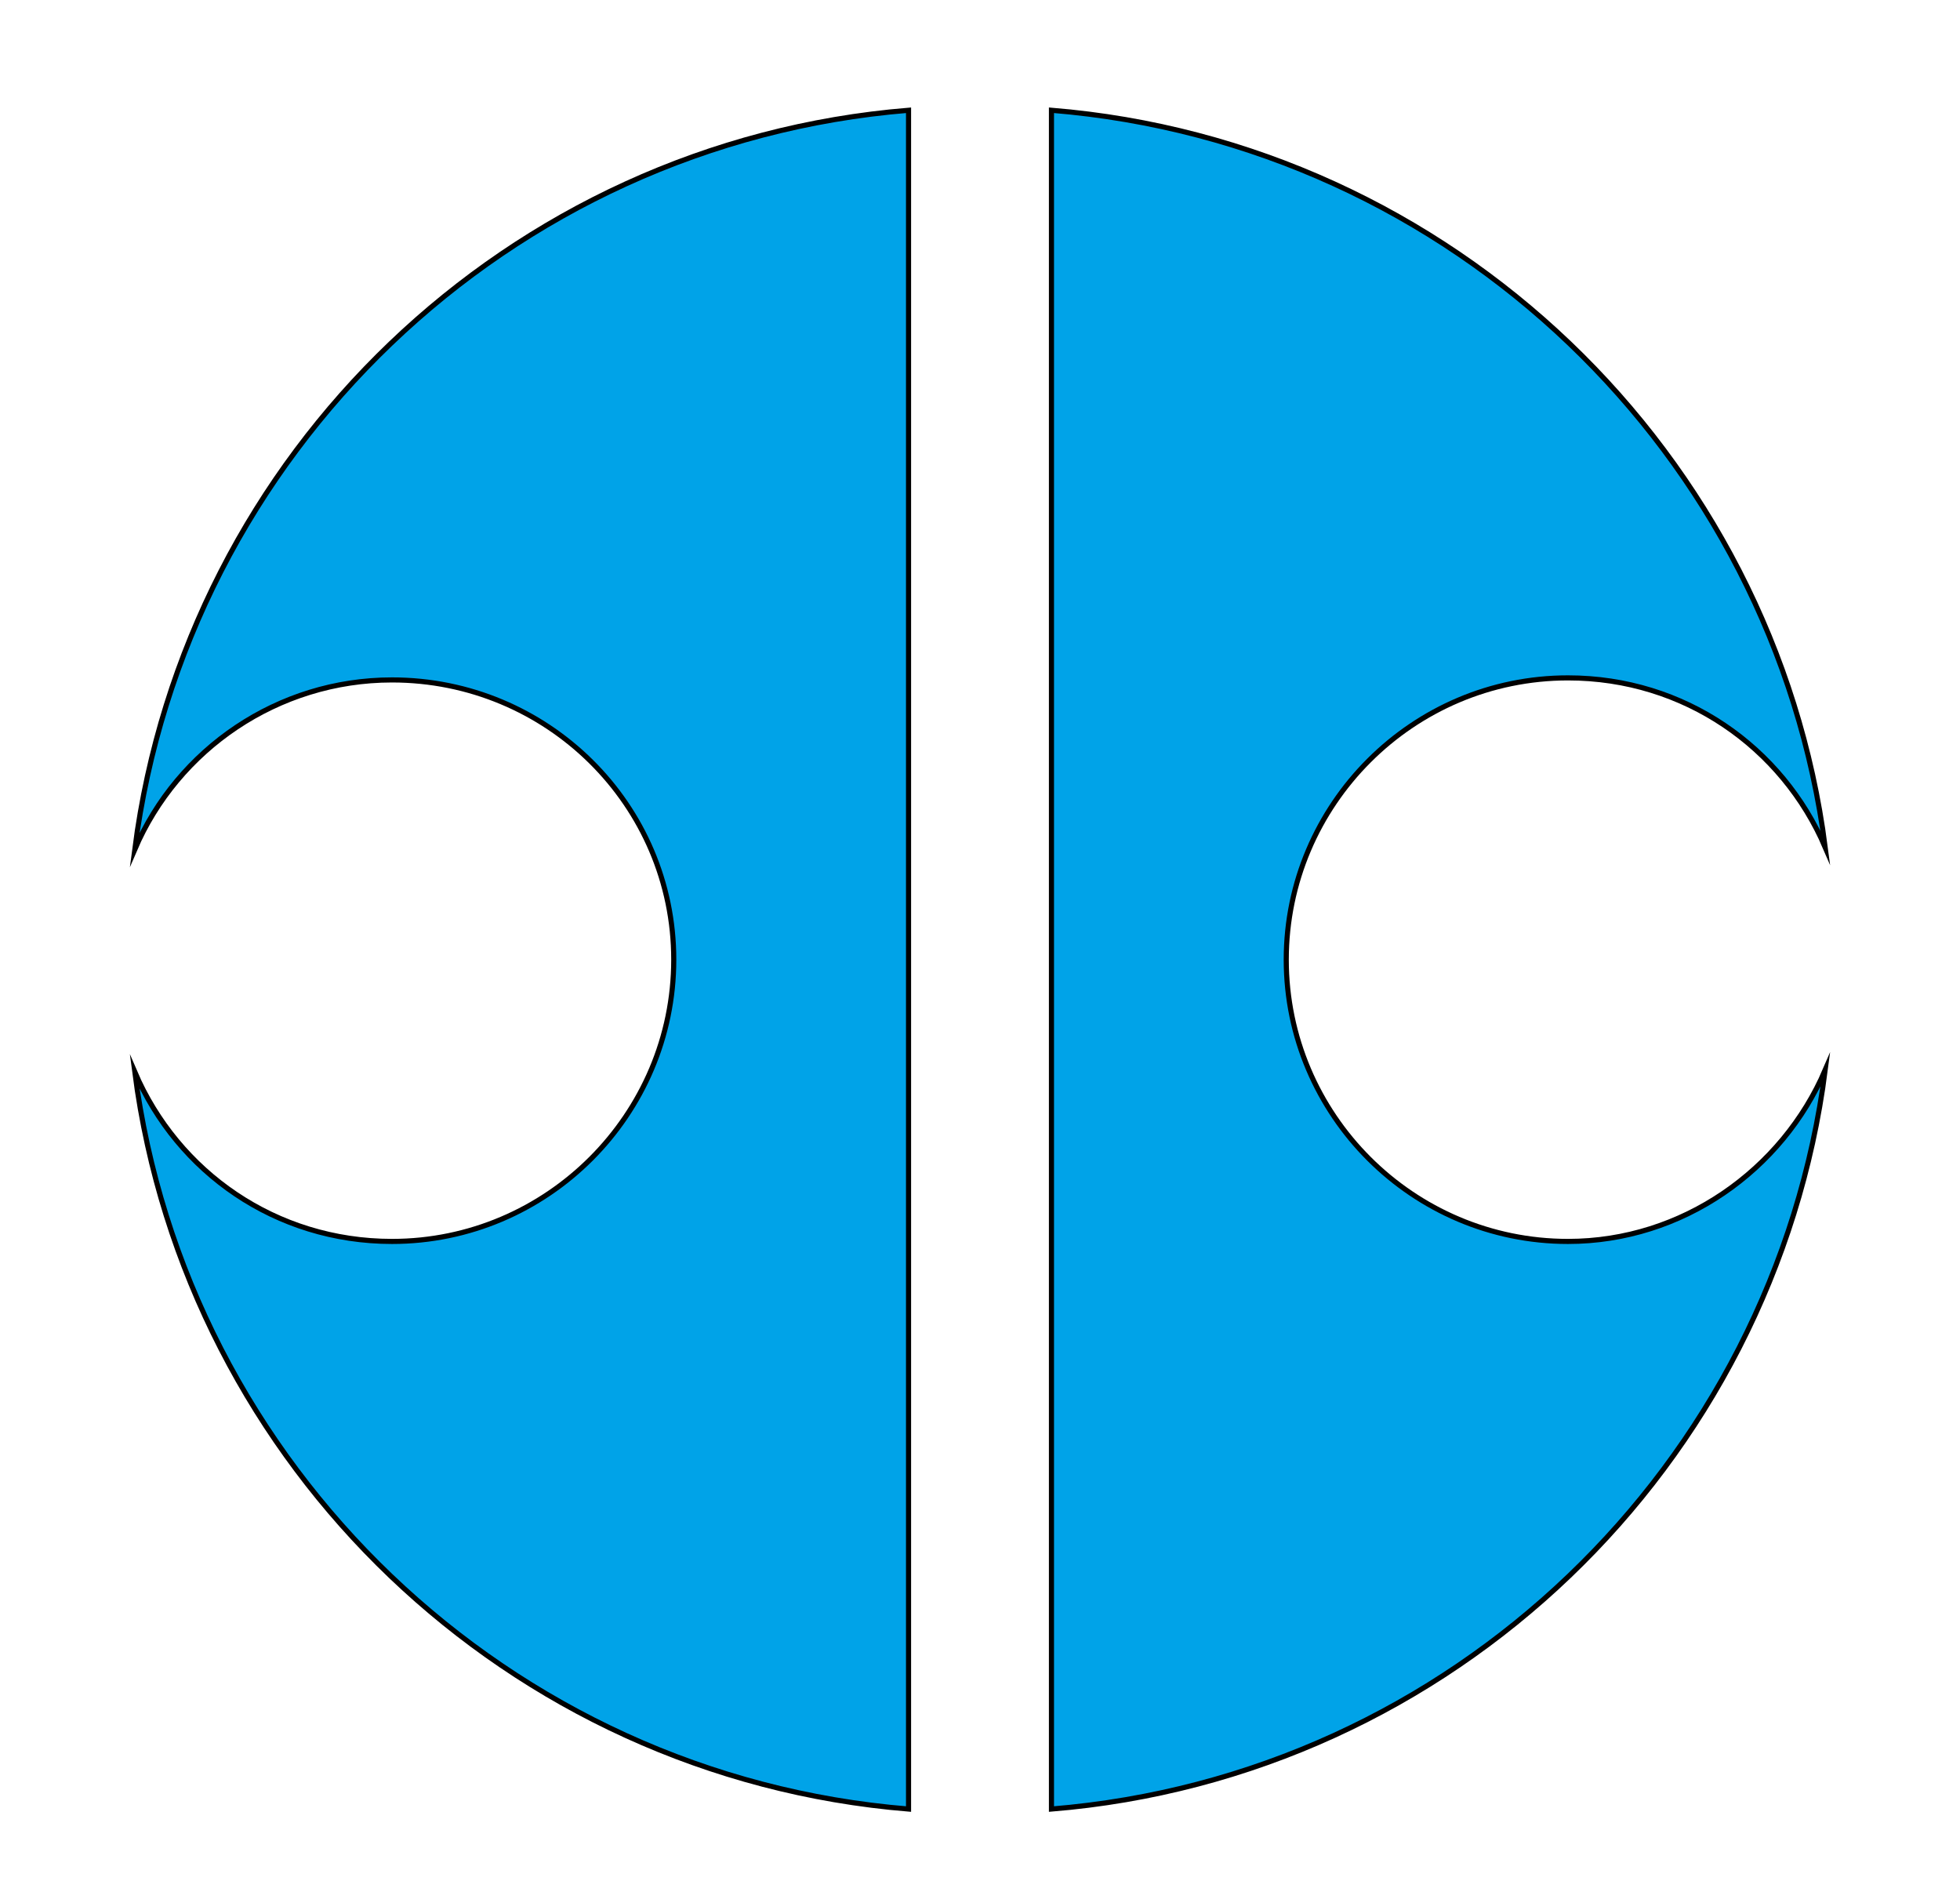
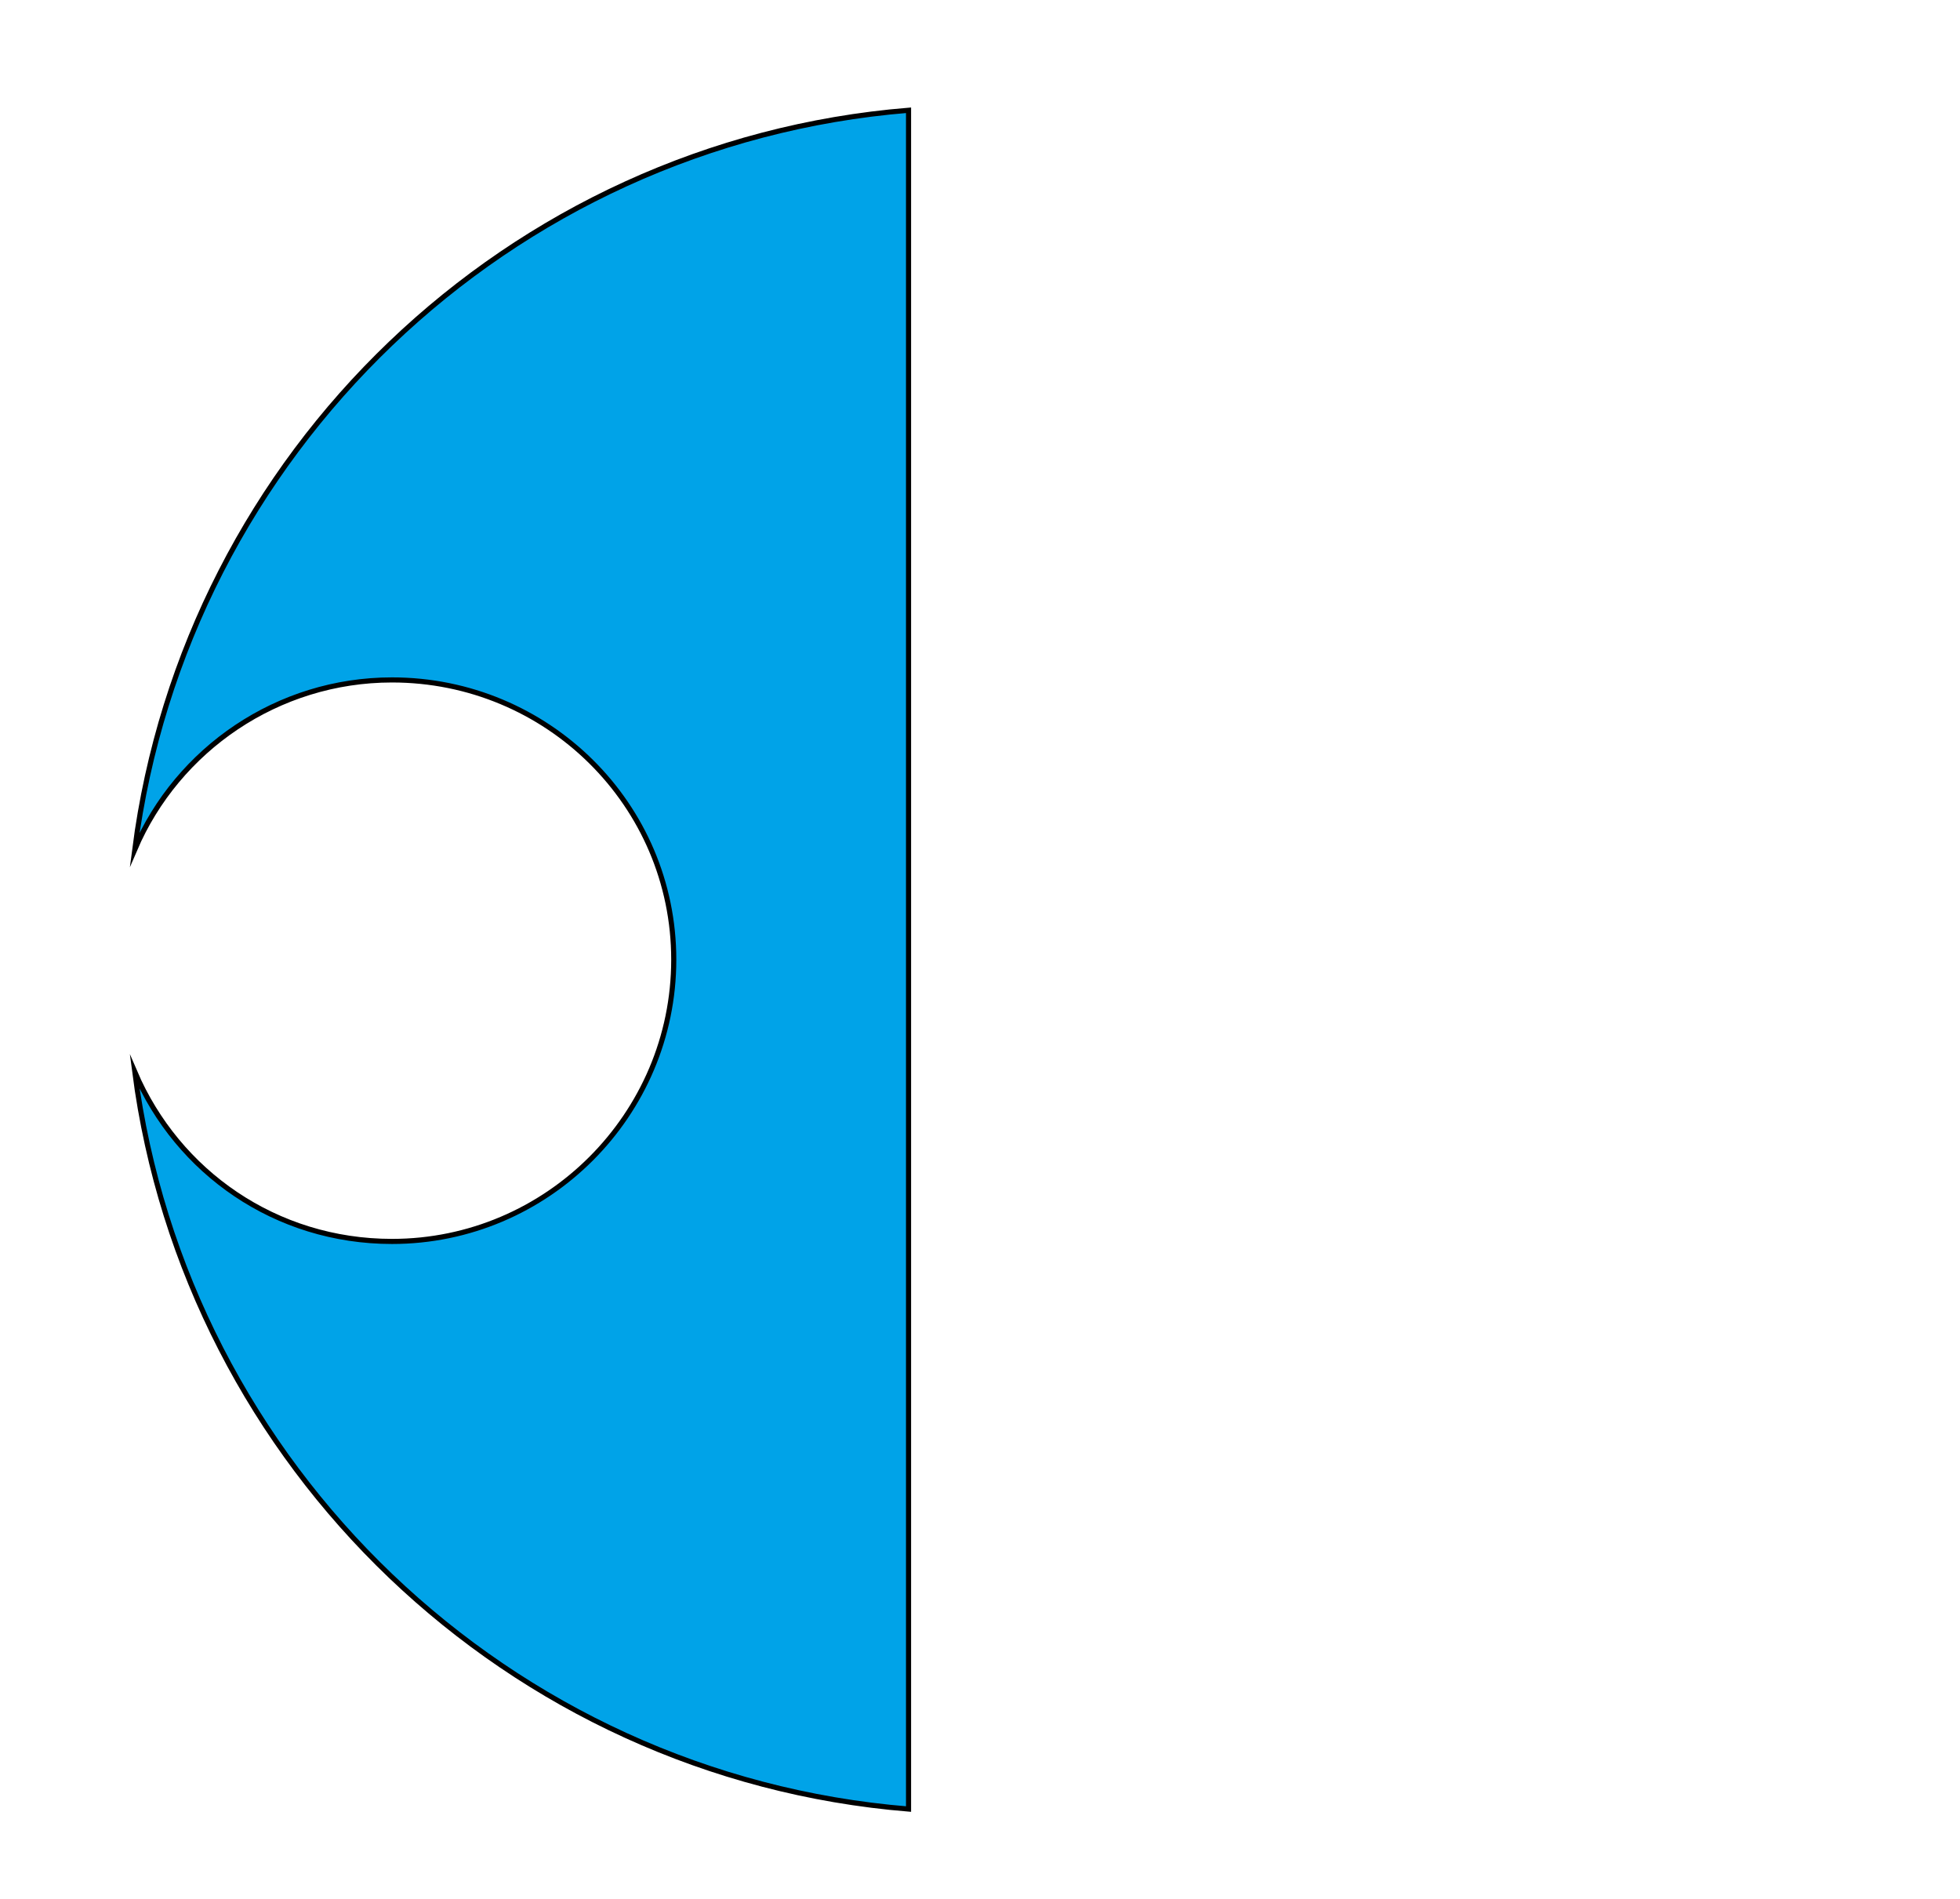
<svg xmlns="http://www.w3.org/2000/svg" enable-background="new 0 0 96 93" version="1.1" viewBox="0 0 96 93" xml:space="preserve">
  <style type="text/css">
	.st0{fill:#00A3E8;stroke:#000000;stroke-width:0.25;stroke-miterlimit:10;}
</style>
  <path class="st0" d="M44.5,5.4C24.9,7,9.1,22.2,6.6,41.6c2.1-4.9,7-8.3,12.6-8.3C26.8,33.3,33,39.4,33,47c0,7.6-6.2,13.8-13.8,13.8   c-5.7,0-10.5-3.4-12.6-8.3C9.1,71.8,24.9,87,44.5,88.6V5.4z" />
-   <path class="st0" d="m76.8 60.8c-7.6 0-13.8-6.2-13.8-13.8s6.2-13.8 13.8-13.8c5.7 0 10.5 3.4 12.6 8.3-2.5-19.3-18.3-34.5-37.9-36.1v83.2c19.6-1.6 35.4-16.8 37.9-36.2-2.1 4.9-7 8.4-12.6 8.4z" />
</svg>